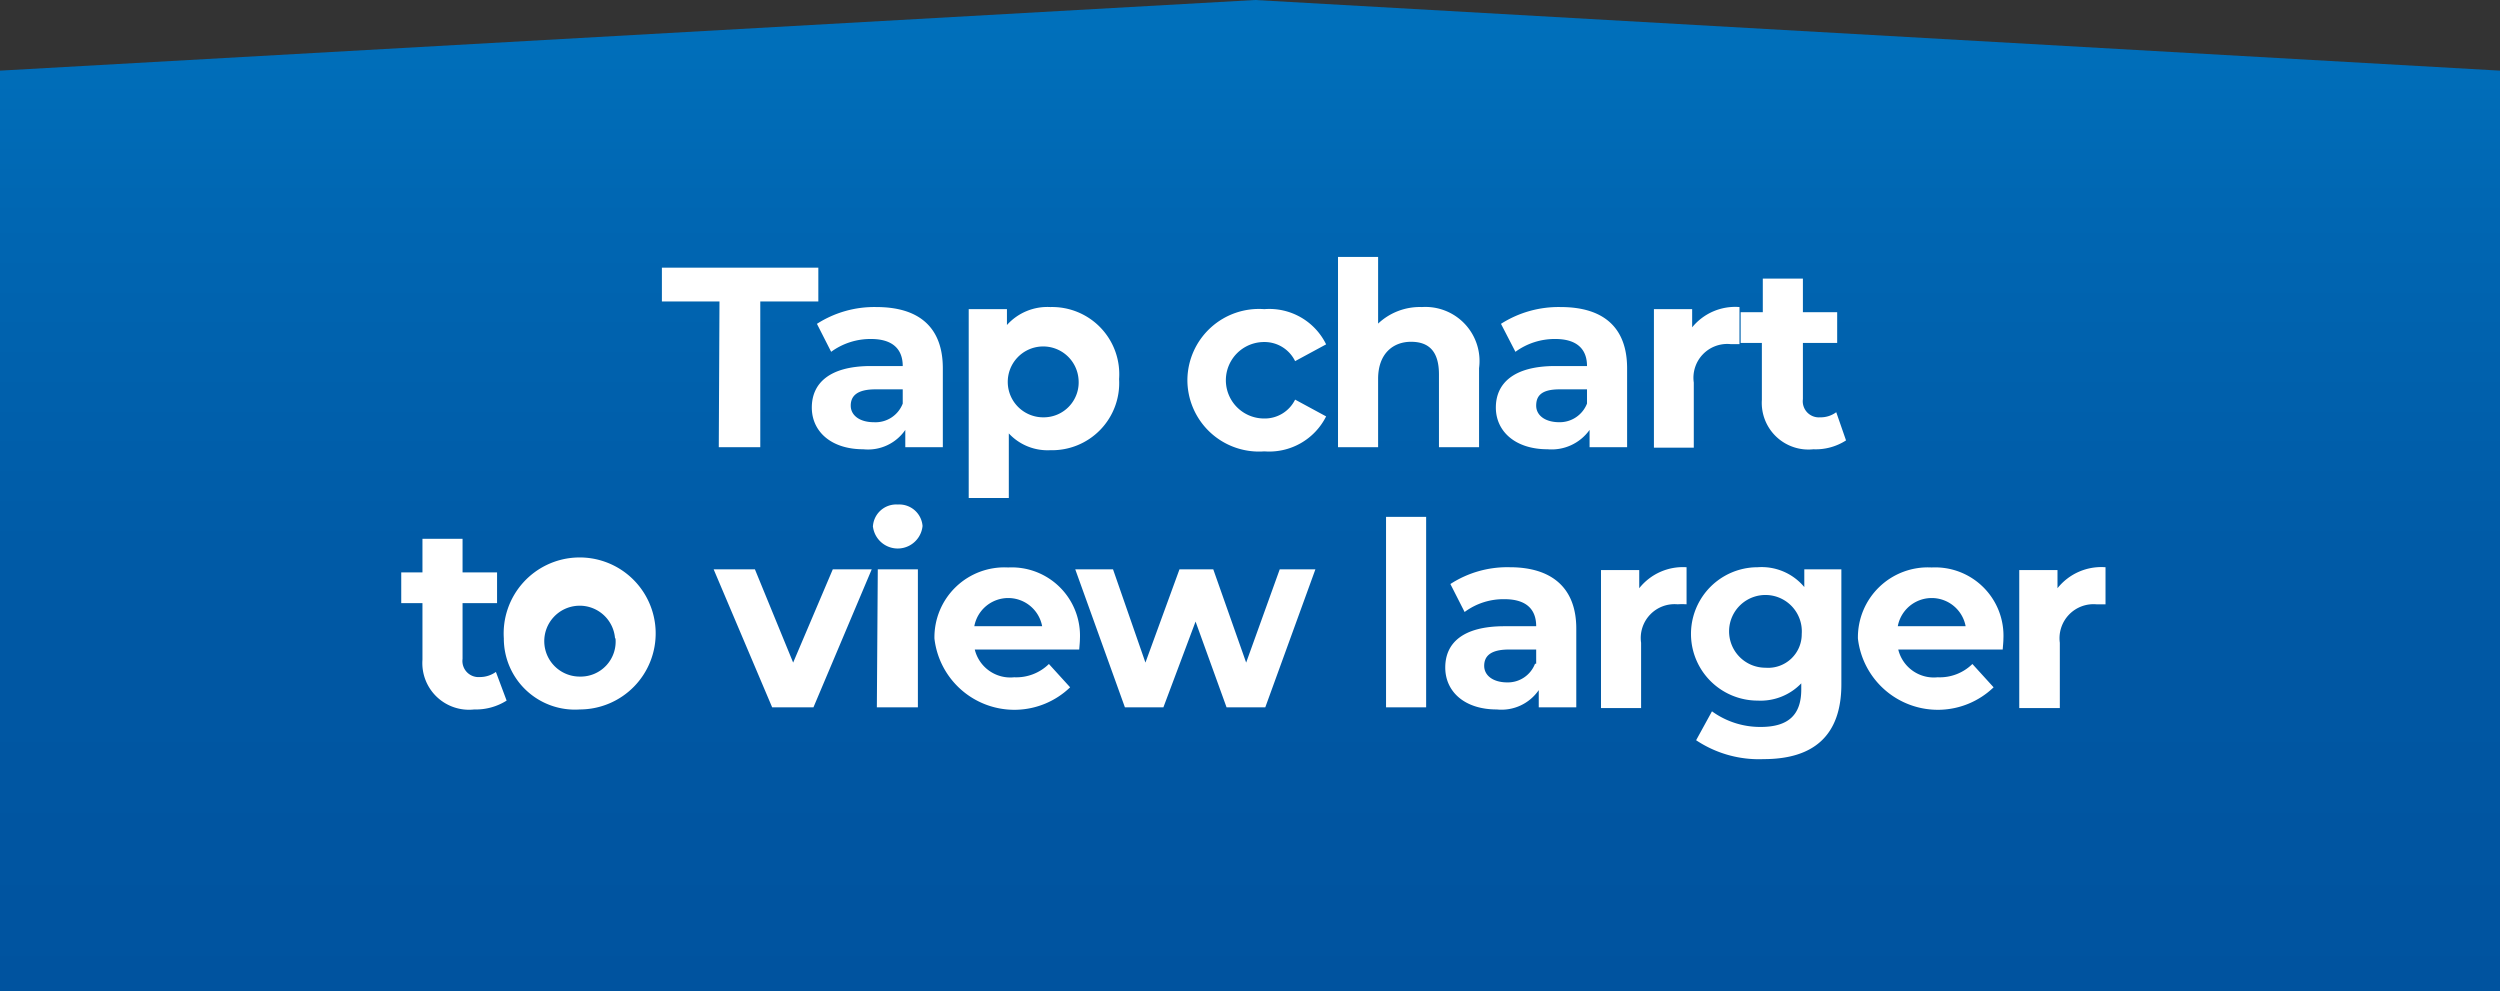
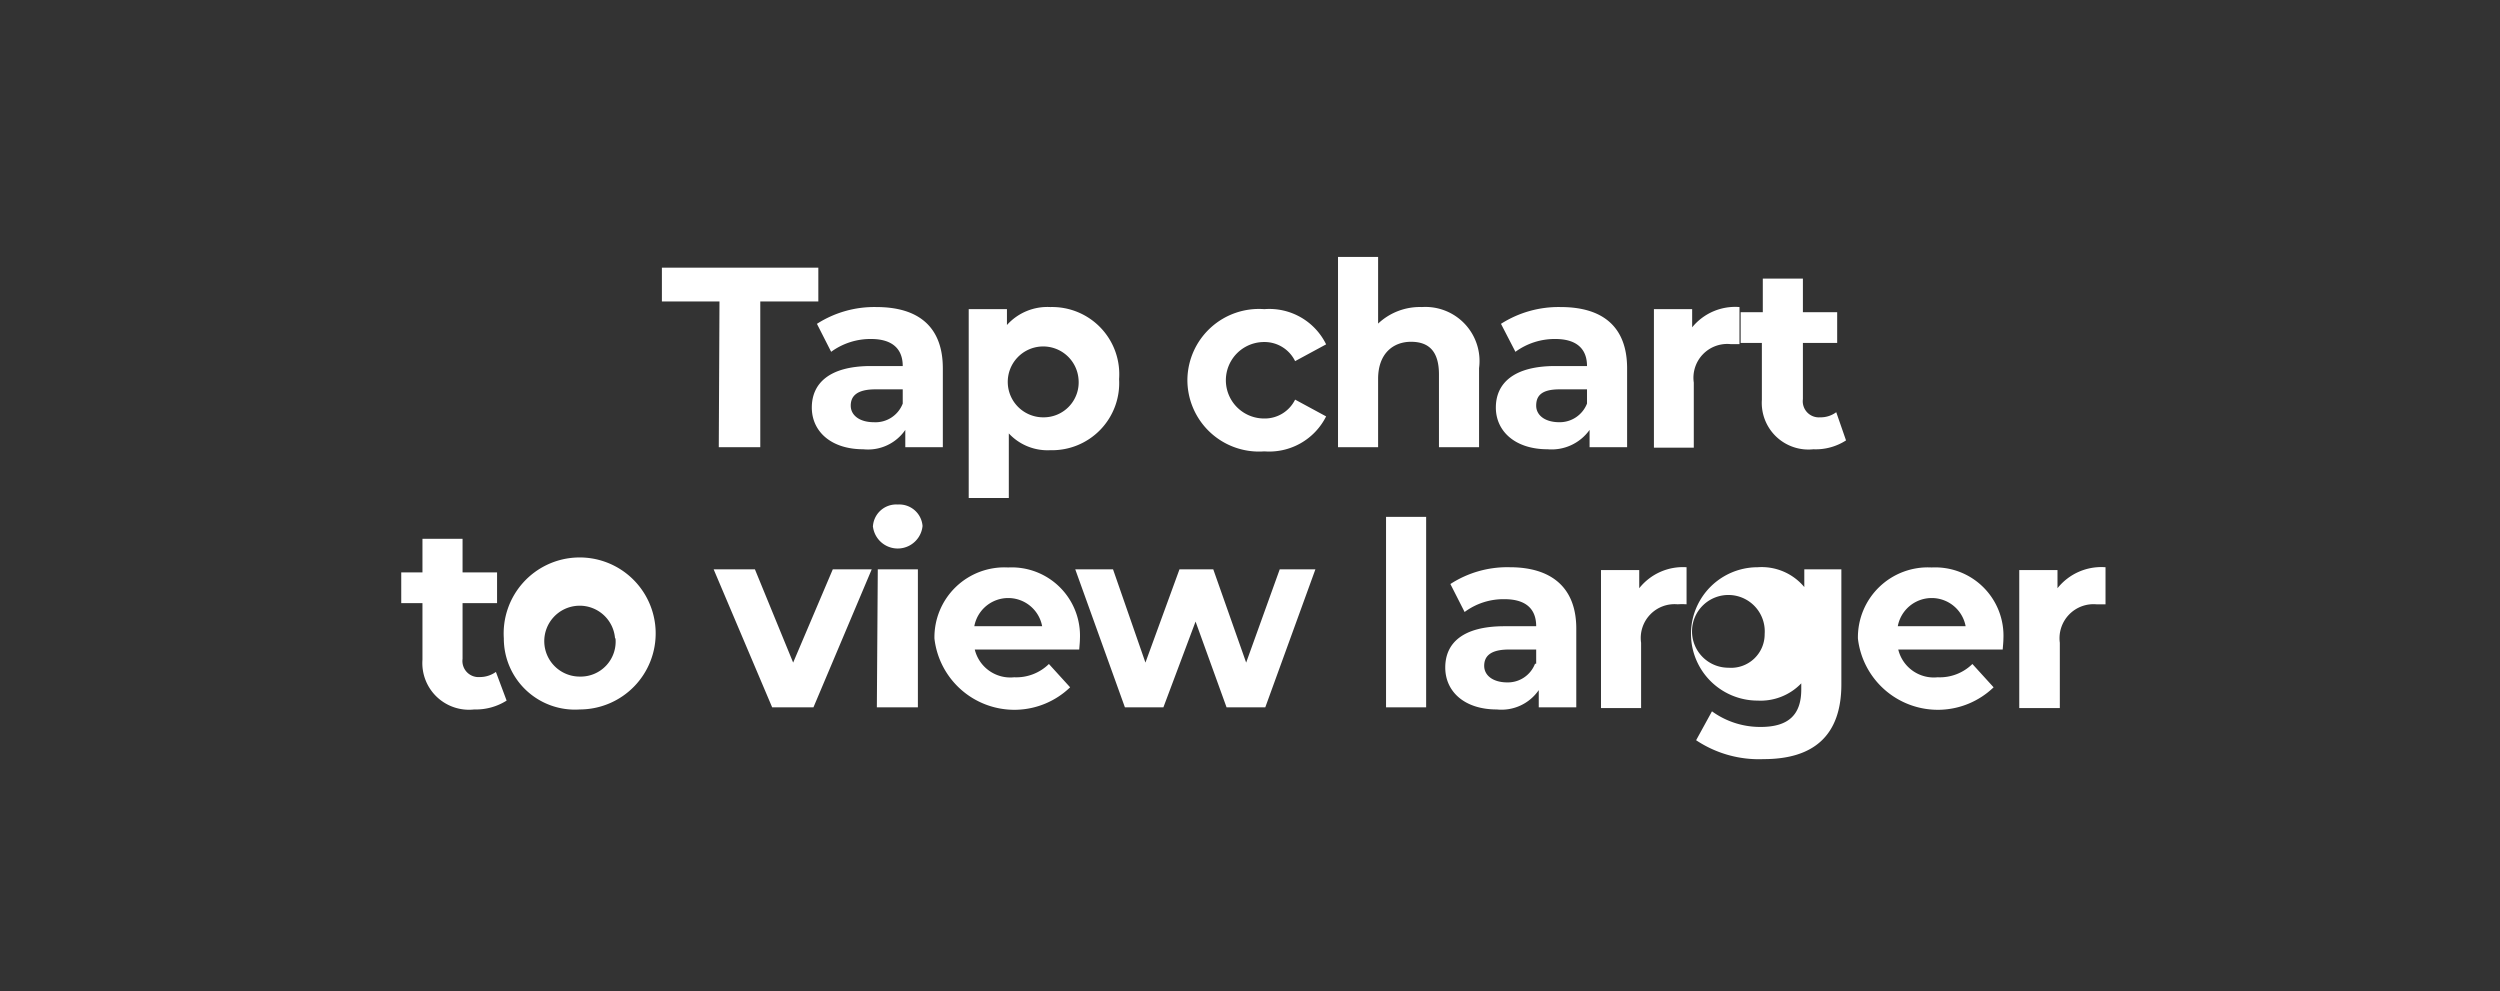
<svg xmlns="http://www.w3.org/2000/svg" id="Layer_1" data-name="Layer 1" viewBox="0 0 107.23 42.52">
  <rect x="0" y="0" width="107.23" height="42.52" fill="#333333" stroke="none" />
  <defs>
    <linearGradient id="linear-gradient" x1="-2367.38" y1="4071.36" x2="-2324.85" y2="4071.36" gradientTransform="rotate(-90 -3171.3 846.45)" gradientUnits="userSpaceOnUse">
      <stop offset="0" stop-color="#00539f" />
      <stop offset=".36" stop-color="#0058a4" />
      <stop offset=".78" stop-color="#0066b2" />
      <stop offset="1" stop-color="#0071bc" />
    </linearGradient>
    <style>.cls-2{fill:#fff}</style>
  </defs>
-   <path fill="url(#linear-gradient)" d="M107.23 3.03v39.49H0V3.03L53.83 0l53.4 3.03z" />
-   <path class="cls-2" d="M660.25 375.67h-2.47v-1.45h6.71v1.45H662v6.25h-1.78zM669.83 378.54v3.38h-1.61v-.74a1.94 1.94 0 01-1.8.83c-1.39 0-2.21-.77-2.21-1.79s.73-1.78 2.54-1.78h1.36c0-.73-.44-1.16-1.36-1.16a2.86 2.86 0 00-1.71.55l-.61-1.2a4.55 4.55 0 012.55-.72c1.8 0 2.85.84 2.85 2.63zm-1.72 1.51v-.61h-1.17c-.81 0-1.06.3-1.06.7s.36.71 1 .71a1.25 1.25 0 001.23-.8zM677.39 379a2.88 2.88 0 01-2.95 3.05 2.27 2.27 0 01-1.78-.72v2.77h-1.72V376h1.64v.68a2.33 2.33 0 011.86-.77 2.88 2.88 0 012.95 3.09zm-1.74 0a1.52 1.52 0 10-1.51 1.64 1.5 1.5 0 001.51-1.64zM680.32 379a3.07 3.07 0 013.3-3 2.71 2.71 0 012.65 1.51l-1.33.72a1.46 1.46 0 00-1.33-.82 1.64 1.64 0 000 3.28 1.45 1.45 0 001.33-.81l1.33.72a2.73 2.73 0 01-2.65 1.5 3.07 3.07 0 01-3.3-3.1zM692.83 378.53v3.39h-1.72v-3.12c0-1-.44-1.4-1.2-1.4s-1.41.5-1.41 1.59v2.93h-1.72v-8.16h1.72v2.86a2.61 2.61 0 011.88-.71 2.32 2.32 0 012.45 2.62zM699.18 378.54v3.38h-1.61v-.74a2 2 0 01-1.8.83c-1.39 0-2.22-.77-2.22-1.79s.74-1.78 2.55-1.78h1.36c0-.73-.44-1.16-1.36-1.16a2.86 2.86 0 00-1.71.55l-.62-1.2a4.59 4.59 0 012.56-.72c1.8 0 2.85.84 2.85 2.63zm-1.72 1.51v-.61h-1.18c-.8 0-1 .3-1 .7s.36.71 1 .71a1.26 1.26 0 001.18-.8zM704 375.91v1.59h-.38a1.45 1.45 0 00-1.58 1.65v2.79h-1.71V376h1.64v.78a2.38 2.38 0 012.03-.87zM708.57 381.63a2.4 2.4 0 01-1.4.38 2 2 0 01-2.21-2.12v-2.44h-.91v-1.32h.95v-1.44h1.72v1.44h1.47v1.32h-1.47v2.41a.69.69 0 00.74.78 1.12 1.12 0 00.69-.22zM651.12 392.79a2.47 2.47 0 01-1.39.38 2 2 0 01-2.22-2.13v-2.43h-.91v-1.32h.91v-1.44h1.72v1.44h1.48v1.32h-1.48V391a.69.69 0 00.74.78 1.18 1.18 0 00.69-.22zM651 390.12a3.26 3.26 0 113.26 3.05 3.05 3.05 0 01-3.26-3.05zm4.77 0a1.52 1.52 0 10-1.51 1.64 1.5 1.5 0 001.53-1.64zM666.78 387.16l-2.5 5.92h-1.77l-2.51-5.92h1.77l1.64 4 1.7-4zM666.83 385.38a1 1 0 011.07-1 1 1 0 011.06.92 1.07 1.07 0 01-2.13 0zm.21 1.78h1.72v5.92H667zM675.68 390.6h-4.48a1.57 1.57 0 001.69 1.19 2 2 0 001.49-.57l.91 1a3.45 3.45 0 01-5.82-2.09 3 3 0 013.16-3.05 2.93 2.93 0 013.08 3.07c0 .12-.02.31-.03.45zm-4.5-1h2.91a1.48 1.48 0 00-2.91 0zM685.81 387.16l-2.15 5.92H682l-1.33-3.68-1.38 3.68h-1.65l-2.13-5.92h1.62l1.39 4 1.46-4h1.45l1.41 4 1.44-4zM688.84 384.91h1.72v8.17h-1.72zM697 389.7v3.38h-1.61v-.74a1.94 1.94 0 01-1.8.83c-1.39 0-2.21-.77-2.21-1.8s.73-1.77 2.54-1.77h1.36c0-.74-.44-1.16-1.36-1.16a2.8 2.8 0 00-1.71.55l-.61-1.2a4.48 4.48 0 012.55-.72c1.75 0 2.85.84 2.85 2.63zm-1.72 1.51v-.61h-1.17c-.81 0-1.06.3-1.06.7s.36.71 1 .71a1.25 1.25 0 001.18-.8zM701.73 387.07v1.59a2.53 2.53 0 00-.38 0 1.45 1.45 0 00-1.57 1.65v2.8h-1.72v-5.92h1.64v.78a2.39 2.39 0 012.03-.9zM708.37 387.16v4.93c0 2.2-1.19 3.21-3.33 3.21a4.85 4.85 0 01-2.9-.81l.68-1.24a3.52 3.52 0 002.09.67c1.21 0 1.74-.54 1.74-1.61v-.26a2.42 2.42 0 01-1.87.74 2.86 2.86 0 110-5.72 2.38 2.38 0 012 .85v-.76zm-1.7 2.77a1.56 1.56 0 10-1.55 1.45 1.44 1.44 0 001.55-1.45zM715.29 390.6h-4.48a1.57 1.57 0 001.69 1.19 2 2 0 001.49-.57l.91 1a3.45 3.45 0 01-5.82-2.09 3 3 0 013.16-3.05 2.93 2.93 0 013.08 3.07c0 .12-.02.31-.03.45zm-4.5-1h2.91a1.48 1.48 0 00-2.91 0zM719.7 387.07v1.59h-.39a1.46 1.46 0 00-1.57 1.65v2.8H716v-5.92h1.64v.78a2.4 2.4 0 012.06-.9z" transform="translate(-629.39 -362.74)" />
+   <path class="cls-2" d="M660.25 375.67h-2.47v-1.45h6.71v1.45H662v6.25h-1.78zM669.83 378.54v3.38h-1.61v-.74a1.94 1.94 0 01-1.8.83c-1.39 0-2.21-.77-2.21-1.79s.73-1.78 2.54-1.78h1.36c0-.73-.44-1.16-1.36-1.16a2.86 2.86 0 00-1.71.55l-.61-1.2a4.55 4.55 0 012.55-.72c1.8 0 2.85.84 2.85 2.63zm-1.72 1.51v-.61h-1.17c-.81 0-1.06.3-1.06.7s.36.71 1 .71a1.25 1.25 0 001.23-.8zM677.39 379a2.88 2.88 0 01-2.95 3.05 2.27 2.27 0 01-1.78-.72v2.77h-1.72V376h1.64v.68a2.33 2.33 0 011.86-.77 2.88 2.88 0 012.95 3.09zm-1.74 0a1.52 1.52 0 10-1.51 1.64 1.5 1.5 0 001.51-1.64zM680.32 379a3.07 3.07 0 013.3-3 2.71 2.71 0 012.65 1.51l-1.33.72a1.46 1.46 0 00-1.33-.82 1.64 1.64 0 000 3.28 1.45 1.45 0 001.33-.81l1.33.72a2.73 2.73 0 01-2.65 1.5 3.07 3.07 0 01-3.3-3.1zM692.83 378.53v3.39h-1.72v-3.12c0-1-.44-1.4-1.2-1.4s-1.41.5-1.41 1.59v2.93h-1.72v-8.16h1.72v2.86a2.61 2.61 0 011.88-.71 2.32 2.32 0 012.45 2.62zM699.18 378.54v3.38h-1.61v-.74a2 2 0 01-1.8.83c-1.39 0-2.22-.77-2.22-1.79s.74-1.78 2.55-1.78h1.36c0-.73-.44-1.16-1.36-1.16a2.86 2.86 0 00-1.71.55l-.62-1.2a4.59 4.59 0 012.56-.72c1.8 0 2.85.84 2.85 2.63zm-1.72 1.51v-.61h-1.18c-.8 0-1 .3-1 .7s.36.71 1 .71a1.26 1.26 0 001.18-.8zM704 375.91v1.59h-.38a1.45 1.45 0 00-1.58 1.65v2.79h-1.71V376h1.64v.78a2.38 2.38 0 012.03-.87zM708.57 381.63a2.4 2.4 0 01-1.4.38 2 2 0 01-2.21-2.12v-2.44h-.91v-1.32h.95v-1.44h1.72v1.44h1.47v1.32h-1.47v2.41a.69.69 0 00.74.78 1.12 1.12 0 00.69-.22zM651.12 392.79a2.47 2.47 0 01-1.39.38 2 2 0 01-2.22-2.13v-2.43h-.91v-1.32h.91v-1.44h1.72v1.44h1.48v1.32h-1.48V391a.69.69 0 00.74.78 1.18 1.18 0 00.69-.22zM651 390.12a3.26 3.26 0 113.26 3.05 3.05 3.05 0 01-3.26-3.05zm4.77 0a1.52 1.52 0 10-1.51 1.64 1.5 1.5 0 001.53-1.64zM666.78 387.16l-2.5 5.92h-1.77l-2.51-5.92h1.77l1.64 4 1.7-4zM666.83 385.38a1 1 0 011.07-1 1 1 0 011.06.92 1.07 1.07 0 01-2.13 0zm.21 1.78h1.72v5.92H667zM675.68 390.6h-4.48a1.57 1.57 0 001.69 1.19 2 2 0 001.49-.57l.91 1a3.45 3.45 0 01-5.82-2.09 3 3 0 013.16-3.05 2.93 2.93 0 013.08 3.07c0 .12-.02.31-.03.45zm-4.5-1h2.91a1.48 1.48 0 00-2.91 0zM685.81 387.16l-2.15 5.92H682l-1.33-3.68-1.38 3.68h-1.65l-2.13-5.92h1.62l1.39 4 1.46-4h1.45l1.41 4 1.44-4zM688.84 384.91h1.72v8.17h-1.72zM697 389.7v3.38h-1.61v-.74a1.94 1.94 0 01-1.8.83c-1.39 0-2.21-.77-2.21-1.8s.73-1.77 2.54-1.77h1.36c0-.74-.44-1.16-1.36-1.16a2.8 2.8 0 00-1.71.55l-.61-1.2a4.48 4.48 0 012.55-.72c1.75 0 2.85.84 2.85 2.63zm-1.72 1.51v-.61h-1.17c-.81 0-1.06.3-1.06.7s.36.71 1 .71a1.25 1.25 0 001.18-.8zM701.73 387.07v1.59a2.53 2.53 0 00-.38 0 1.45 1.45 0 00-1.57 1.65v2.8h-1.72v-5.92h1.64v.78a2.39 2.39 0 012.03-.9zM708.37 387.16v4.93c0 2.2-1.19 3.21-3.33 3.21a4.85 4.85 0 01-2.9-.81l.68-1.24a3.52 3.52 0 002.09.67c1.21 0 1.74-.54 1.74-1.61v-.26a2.42 2.42 0 01-1.87.74 2.86 2.86 0 110-5.72 2.38 2.38 0 012 .85v-.76m-1.7 2.77a1.56 1.56 0 10-1.55 1.45 1.44 1.44 0 001.55-1.45zM715.29 390.6h-4.48a1.57 1.57 0 001.69 1.19 2 2 0 001.49-.57l.91 1a3.45 3.45 0 01-5.82-2.09 3 3 0 013.16-3.05 2.93 2.93 0 013.08 3.07c0 .12-.02.31-.03.45zm-4.5-1h2.91a1.48 1.48 0 00-2.91 0zM719.7 387.07v1.59h-.39a1.46 1.46 0 00-1.57 1.65v2.8H716v-5.92h1.64v.78a2.4 2.4 0 012.06-.9z" transform="translate(-629.39 -362.74)" />
</svg>